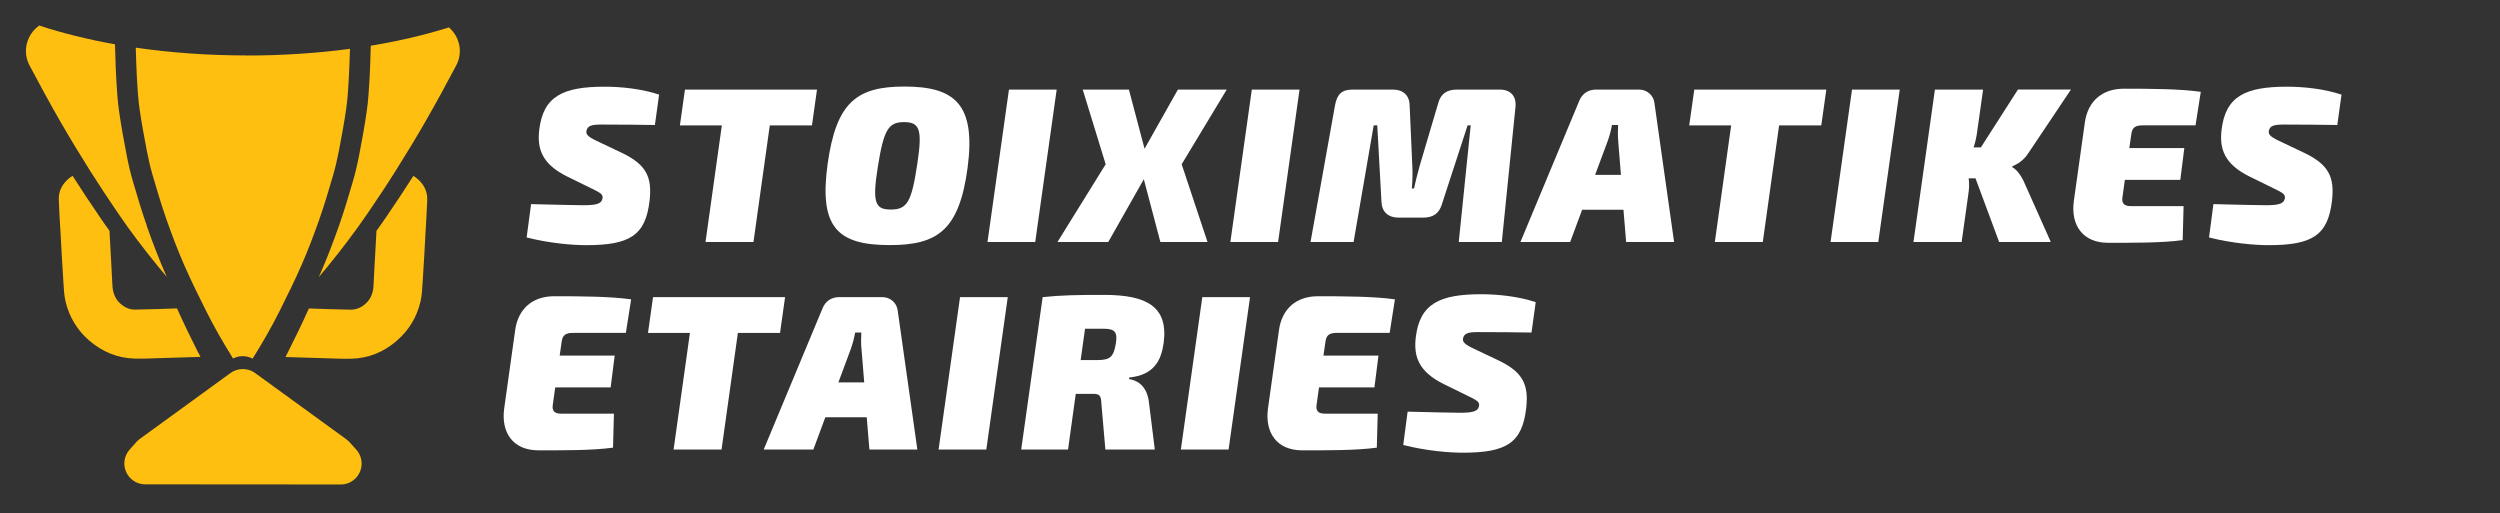
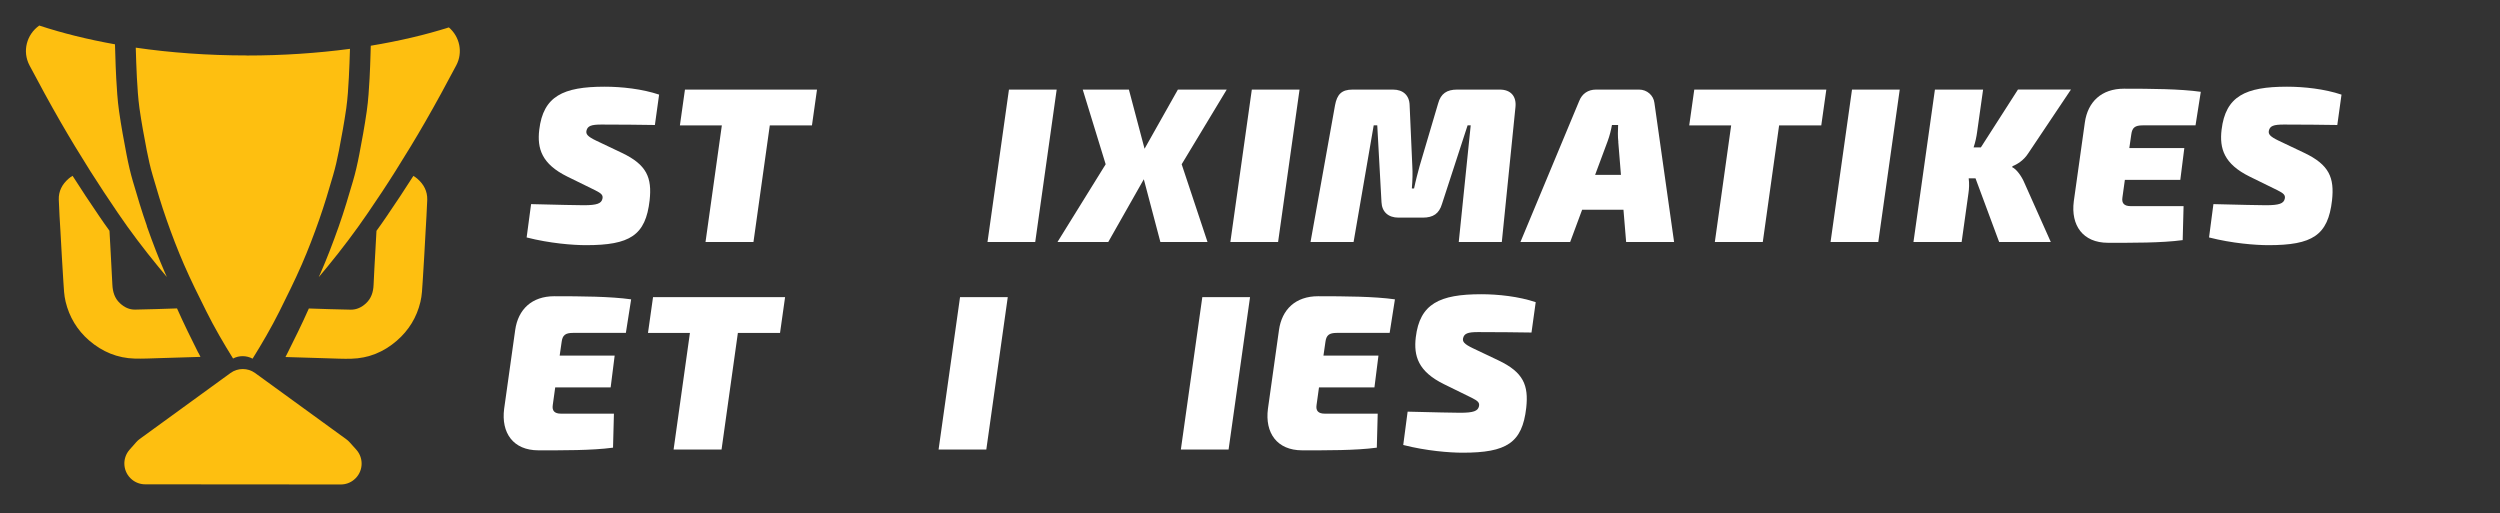
<svg xmlns="http://www.w3.org/2000/svg" version="1.1" viewBox="0 0 336.81 69.14">
  <rect x="0" y="0" width="336.81" height="69.14" fill="#333333" stroke="none" />
  <defs>
    <style> .cls-1 { fill: #fff; } .cls-2 { fill: #febf10; } .cls-3 { fill: #11203e; } </style>
  </defs>
  <g>
    <g id="Layer_1">
      <g>
        <g>
          <path class="cls-1" d="M88.8,12.73l-.57,4.11c-1.81-.03-4.67-.06-7.2-.06-1.37,0-1.87.18-2.02.83-.09.45.12.77,1.31,1.34l3.45,1.64c3.39,1.61,4.08,3.36,3.75,6.4-.54,4.73-2.65,6.04-8.57,6.04-1.73,0-4.88-.24-8-1.04l.6-4.49c3.45.09,6.31.15,7.08.15,1.82,0,2.38-.24,2.53-.86.12-.51-.15-.74-.98-1.16l-3.75-1.84c-3.45-1.7-4.08-3.78-3.78-6.31.54-4.52,3.21-5.8,8.81-5.8,2.29,0,5.06.3,7.35,1.07Z" />
          <path class="cls-1" d="M103.71,16.89l-2.2,15.71h-6.46l2.2-15.71h-5.65l.68-4.82h17.79l-.68,4.82h-5.68Z" />
-           <path class="cls-1" d="M130.36,22.58c-1.13,8.45-4.05,10.44-10.5,10.44-7.11,0-9.52-2.47-8.36-10.92,1.16-8.36,3.96-10.44,10.35-10.44,6.78,0,9.64,2.38,8.51,10.92ZM118.25,22.58c-.74,4.7-.36,5.65,1.76,5.65,2.23,0,2.8-1.04,3.57-6.13.71-4.67.33-5.65-1.79-5.65s-2.74,1.04-3.54,6.13Z" />
          <path class="cls-1" d="M133.04,32.6l2.89-20.53h6.43l-2.89,20.53h-6.43Z" />
          <path class="cls-1" d="M162.67,32.6h-6.34l-2.23-8.45-4.79,8.45h-6.84l6.49-10.47-3.09-10.06h6.22l2.11,7.97,4.49-7.97h6.58l-6.07,10.06,3.48,10.47Z" />
          <path class="cls-1" d="M165.76,32.6l2.89-20.53h6.43l-2.89,20.53h-6.43Z" />
          <path class="cls-1" d="M202.06,12.07c1.46,0,2.26.89,2.11,2.35l-1.84,18.18h-5.8l1.61-15.71h-.42l-3.45,10.59c-.39,1.31-1.19,1.84-2.59,1.84h-3.27c-1.37,0-2.23-.77-2.29-2.08l-.57-10.35h-.48l-2.71,15.71h-5.8l3.3-18.42c.27-1.46.89-2.11,2.35-2.11h5.47c1.34,0,2.2.77,2.23,2.11l.36,8.15c.06,1.01.03,1.99-.06,3.06h.3c.24-1.16.48-2.02.74-3l2.5-8.45c.36-1.34,1.19-1.87,2.56-1.87h5.74Z" />
          <path class="cls-1" d="M213.15,28.26l-1.61,4.34h-6.7l7.91-18.98c.39-1.01,1.22-1.55,2.26-1.55h5.83c1.04,0,1.93.77,2.05,1.79l2.65,18.74h-6.46l-.36-4.34h-5.59ZM218.03,19.13c-.09-.77-.06-1.55-.03-2.29h-.83c-.12.65-.3,1.43-.6,2.23l-1.67,4.49h3.48l-.36-4.43Z" />
          <path class="cls-1" d="M239.69,16.89l-2.2,15.71h-6.46l2.2-15.71h-5.65l.68-4.82h17.79l-.68,4.82h-5.68Z" />
          <path class="cls-1" d="M246.62,32.6l2.89-20.53h6.43l-2.89,20.53h-6.43Z" />
          <path class="cls-1" d="M271.08,22.52c.57.24,1.28,1.22,1.64,2.08l3.57,8h-6.96l-3.18-8.57h-.92c.09.68.06,1.4-.03,1.99l-.92,6.58h-6.49l2.89-20.53h6.49l-.8,5.68c-.09.68-.24,1.4-.48,2.11h.98l5-7.8h7.14l-5.74,8.57c-.62.98-1.52,1.52-2.14,1.76l-.03.12Z" />
          <path class="cls-1" d="M288.66,16.89c-1.01,0-1.4.3-1.52,1.19l-.27,1.87h7.41l-.54,4.28h-7.47l-.33,2.38c-.12.77.24,1.16,1.1,1.16h7.14l-.12,4.58c-2.86.39-6.84.36-10.06.36-3.39,0-5.03-2.35-4.61-5.59l1.49-10.62c.39-2.77,2.23-4.55,5.27-4.55,3.6,0,7.59.03,10.35.42l-.71,4.52h-7.14Z" />
          <path class="cls-1" d="M315.46,12.73l-.57,4.11c-1.81-.03-4.67-.06-7.2-.06-1.37,0-1.88.18-2.02.83-.09.45.12.77,1.31,1.34l3.45,1.64c3.39,1.61,4.08,3.36,3.75,6.4-.54,4.73-2.65,6.04-8.57,6.04-1.72,0-4.88-.24-8-1.04l.59-4.49c3.45.09,6.31.15,7.08.15,1.81,0,2.38-.24,2.53-.86.12-.51-.15-.74-.98-1.16l-3.75-1.84c-3.45-1.7-4.08-3.78-3.78-6.31.54-4.52,3.21-5.8,8.81-5.8,2.29,0,5.06.3,7.35,1.07Z" />
        </g>
        <g>
          <path class="cls-1" d="M77.19,44.85c-1.01,0-1.4.3-1.52,1.19l-.27,1.87h7.41l-.54,4.28h-7.47l-.33,2.38c-.12.77.24,1.16,1.1,1.16h7.14l-.12,4.58c-2.86.39-6.84.36-10.06.36-3.39,0-5.03-2.35-4.61-5.59l1.49-10.62c.39-2.77,2.23-4.55,5.27-4.55,3.6,0,7.59.03,10.35.42l-.71,4.52h-7.14Z" />
          <path class="cls-1" d="M99.41,44.85l-2.2,15.71h-6.46l2.2-15.71h-5.65l.68-4.82h17.79l-.68,4.82h-5.68Z" />
-           <path class="cls-1" d="M111.19,56.22l-1.61,4.34h-6.69l7.91-18.98c.39-1.01,1.22-1.55,2.26-1.55h5.83c1.04,0,1.93.77,2.05,1.79l2.65,18.74h-6.46l-.36-4.34h-5.59ZM116.07,47.09c-.09-.77-.06-1.55-.03-2.29h-.83c-.12.65-.3,1.43-.59,2.23l-1.67,4.49h3.48l-.36-4.43Z" />
          <path class="cls-1" d="M126.45,60.56l2.89-20.53h6.43l-2.89,20.53h-6.43Z" />
-           <path class="cls-1" d="M152.13,50.86l-.03.21c1.01.15,2.47.8,2.71,3.3l.77,6.19h-6.66l-.54-6.22c-.03-1.13-.3-1.28-1.19-1.28h-2.26l-1.04,7.5h-6.31l2.89-20.53c2.68-.27,4.52-.3,8.3-.3,5.71,0,8.66,1.58,8,6.49-.33,2.35-1.31,4.31-4.64,4.64ZM148.71,44.29h-2.53l-.59,4.22h2.23c1.76,0,2.23-.42,2.53-2.35.21-1.43-.18-1.87-1.64-1.87Z" />
          <path class="cls-1" d="M159.09,60.56l2.89-20.53h6.43l-2.89,20.53h-6.43Z" />
          <path class="cls-1" d="M180.09,44.85c-1.01,0-1.4.3-1.52,1.19l-.27,1.87h7.41l-.54,4.28h-7.47l-.33,2.38c-.12.77.24,1.16,1.1,1.16h7.14l-.12,4.58c-2.86.39-6.84.36-10.06.36-3.39,0-5.03-2.35-4.61-5.59l1.49-10.62c.39-2.77,2.23-4.55,5.27-4.55,3.6,0,7.59.03,10.35.42l-.71,4.52h-7.14Z" />
          <path class="cls-1" d="M206.9,40.69l-.57,4.11c-1.81-.03-4.67-.06-7.2-.06-1.37,0-1.87.18-2.02.83-.09.45.12.77,1.31,1.34l3.45,1.64c3.39,1.61,4.08,3.36,3.75,6.4-.54,4.73-2.65,6.04-8.57,6.04-1.73,0-4.88-.24-8-1.04l.59-4.49c3.45.09,6.31.15,7.08.15,1.81,0,2.38-.24,2.53-.86.12-.51-.15-.74-.98-1.16l-3.75-1.84c-3.45-1.7-4.08-3.78-3.78-6.31.54-4.52,3.21-5.8,8.81-5.8,2.29,0,5.06.3,7.35,1.07Z" />
        </g>
        <g>
          <path class="cls-2" d="M19.56,65.25l26.35.02c.65,0,1.28-.22,1.78-.64h0c1.24-1.01,1.38-2.86.31-4.05l-.89-.99c-.13-.15-.28-.28-.44-.4l-12.31-8.94c-.98-.71-2.32-.71-3.3,0l-12.25,8.9c-.16.12-.32.26-.45.41l-.9,1.02c-1.06,1.2-.91,3.03.33,4.04h0c.5.41,1.13.63,1.77.63Z" />
          <path class="cls-2" d="M56.24,24.09c-.17-.15-.36-.28-.55-.39-1.16,1.83-2.36,3.63-3.58,5.42-.45.67-.92,1.33-1.39,1.98-.06.97-.11,1.94-.16,2.91-.08,1.46-.17,2.91-.23,4.37-.04.96-.3,1.81-1.03,2.49-.58.53-1.25.86-2.05.85-1.88-.04-3.76-.09-5.64-.16-.93,2.1-1.95,4.15-2.86,5.97-.09.19-.19.38-.29.57,1.86.06,3.72.12,5.59.17,1.09.03,2.18.09,3.27.06,2.34-.06,4.38-.9,6.14-2.43,1.62-1.4,2.69-3.16,3.18-5.23.21-.86.24-1.77.3-2.66.15-2.24.27-4.48.39-6.71.08-1.46.18-2.93.23-4.39.03-1.14-.46-2.07-1.31-2.81Z" />
          <path class="cls-2" d="M26.71,47.52c-.91-1.82-1.93-3.87-2.86-5.97-1.88.07-3.75.12-5.63.16-.79.02-1.47-.31-2.05-.85-.73-.67-.98-1.53-1.03-2.49-.07-1.46-.15-2.91-.23-4.37-.05-.97-.11-1.94-.16-2.91-.47-.65-.94-1.31-1.39-1.98-1.22-1.79-2.42-3.59-3.58-5.42-.19.11-.38.23-.55.39-.85.74-1.35,1.67-1.31,2.81.04,1.47.15,2.93.23,4.39.13,2.24.24,4.48.39,6.71.06.89.09,1.8.3,2.66.5,2.07,1.56,3.83,3.18,5.23,1.77,1.52,3.81,2.37,6.14,2.43,1.09.03,2.18-.03,3.27-.06,1.86-.05,3.72-.11,5.58-.17-.1-.19-.19-.38-.29-.57Z" />
          <path class="cls-2" d="M19.8,30.47c-.71-2.01-1.32-4.08-1.89-6.02-.33-1.12-.61-2.32-.87-3.67-.33-1.73-.71-3.75-1-5.8-.22-1.53-.3-3.05-.38-4.39-.06-1.12-.1-2.24-.13-3.33l-.04-1.29c-3.69-.66-7.12-1.51-10.2-2.53-1.71,1.21-2.31,3.47-1.32,5.36,1.34,2.54,2.72,5.07,4.15,7.56,1.3,2.26,2.66,4.49,4.05,6.7,1.2,1.9,2.45,3.77,3.71,5.63,1.69,2.49,3.51,4.88,5.42,7.21.39.48.79.95,1.18,1.42-.08-.19-.17-.37-.25-.56-.82-1.88-1.62-3.94-2.45-6.29Z" />
          <path class="cls-2" d="M33.26,7.47c-5.26,0-10.3-.37-14.97-1.05.04,1.34.08,2.67.15,4.01.08,1.39.16,2.78.35,4.16.27,1.9.62,3.78.98,5.66.22,1.15.48,2.29.81,3.41.57,1.97,1.16,3.94,1.84,5.88.72,2.06,1.5,4.1,2.37,6.1.93,2.14,1.97,4.23,3.01,6.31,1.09,2.18,2.31,4.28,3.6,6.35.82-.43,1.81-.42,2.63.02,1.29-2.07,2.52-4.18,3.61-6.36,1.04-2.09,2.08-4.18,3.01-6.31.87-2,1.65-4.04,2.37-6.1.68-1.94,1.27-3.91,1.84-5.88.33-1.12.59-2.27.81-3.41.36-1.88.71-3.77.98-5.66.19-1.38.28-2.77.35-4.16.07-1.28.11-2.57.15-3.86-4.37.58-9.04.9-13.89.9Z" />
          <path class="cls-2" d="M60.48,3.69c-3.18,1.01-6.72,1.84-10.53,2.47v.05s-.03,1.04-.03,1.04c-.03,1.09-.07,2.22-.13,3.34-.08,1.34-.16,2.86-.38,4.39-.29,2.04-.67,4.07-1,5.8-.26,1.35-.54,2.55-.87,3.67-.57,1.94-1.18,4.01-1.89,6.02-.83,2.35-1.63,4.41-2.45,6.29-.08.19-.17.39-.26.58.4-.48.81-.96,1.2-1.44,1.91-2.33,3.72-4.72,5.42-7.21,1.27-1.86,2.52-3.73,3.71-5.63,1.39-2.21,2.75-4.43,4.05-6.7,1.43-2.49,2.81-5.02,4.15-7.56.93-1.76.46-3.86-1-5.11Z" />
        </g>
      </g>
    </g>
  </g>
</svg>